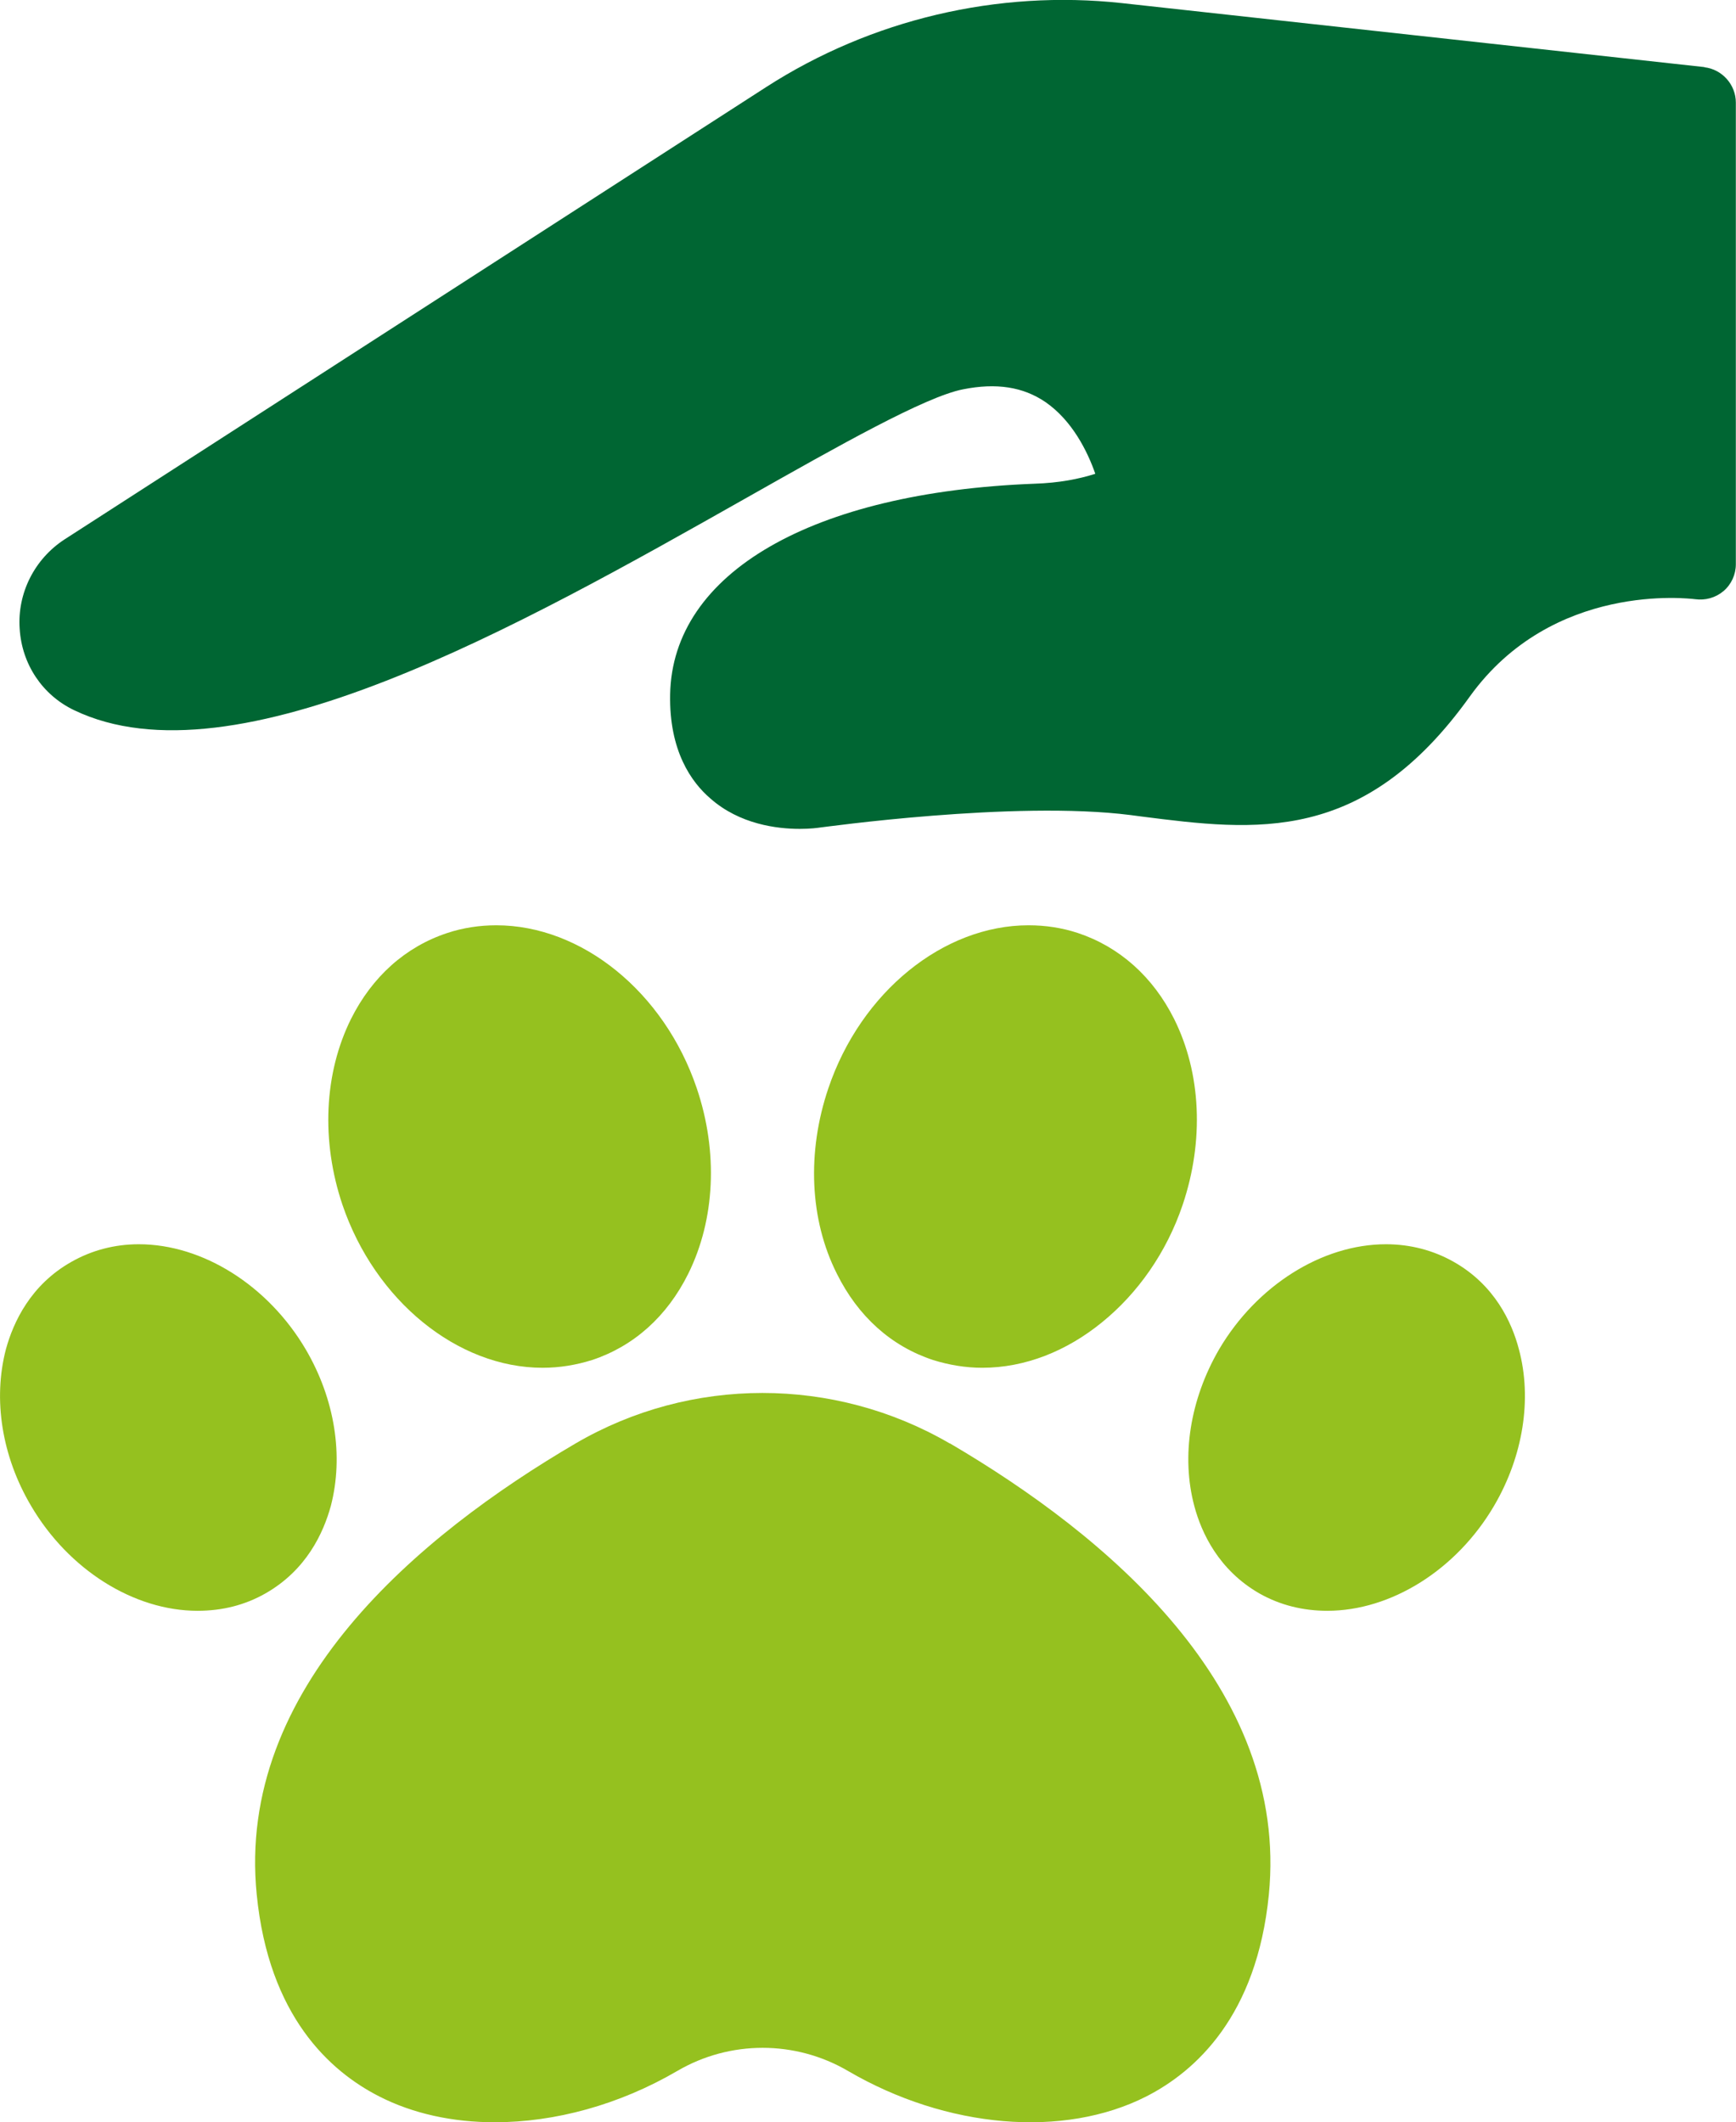
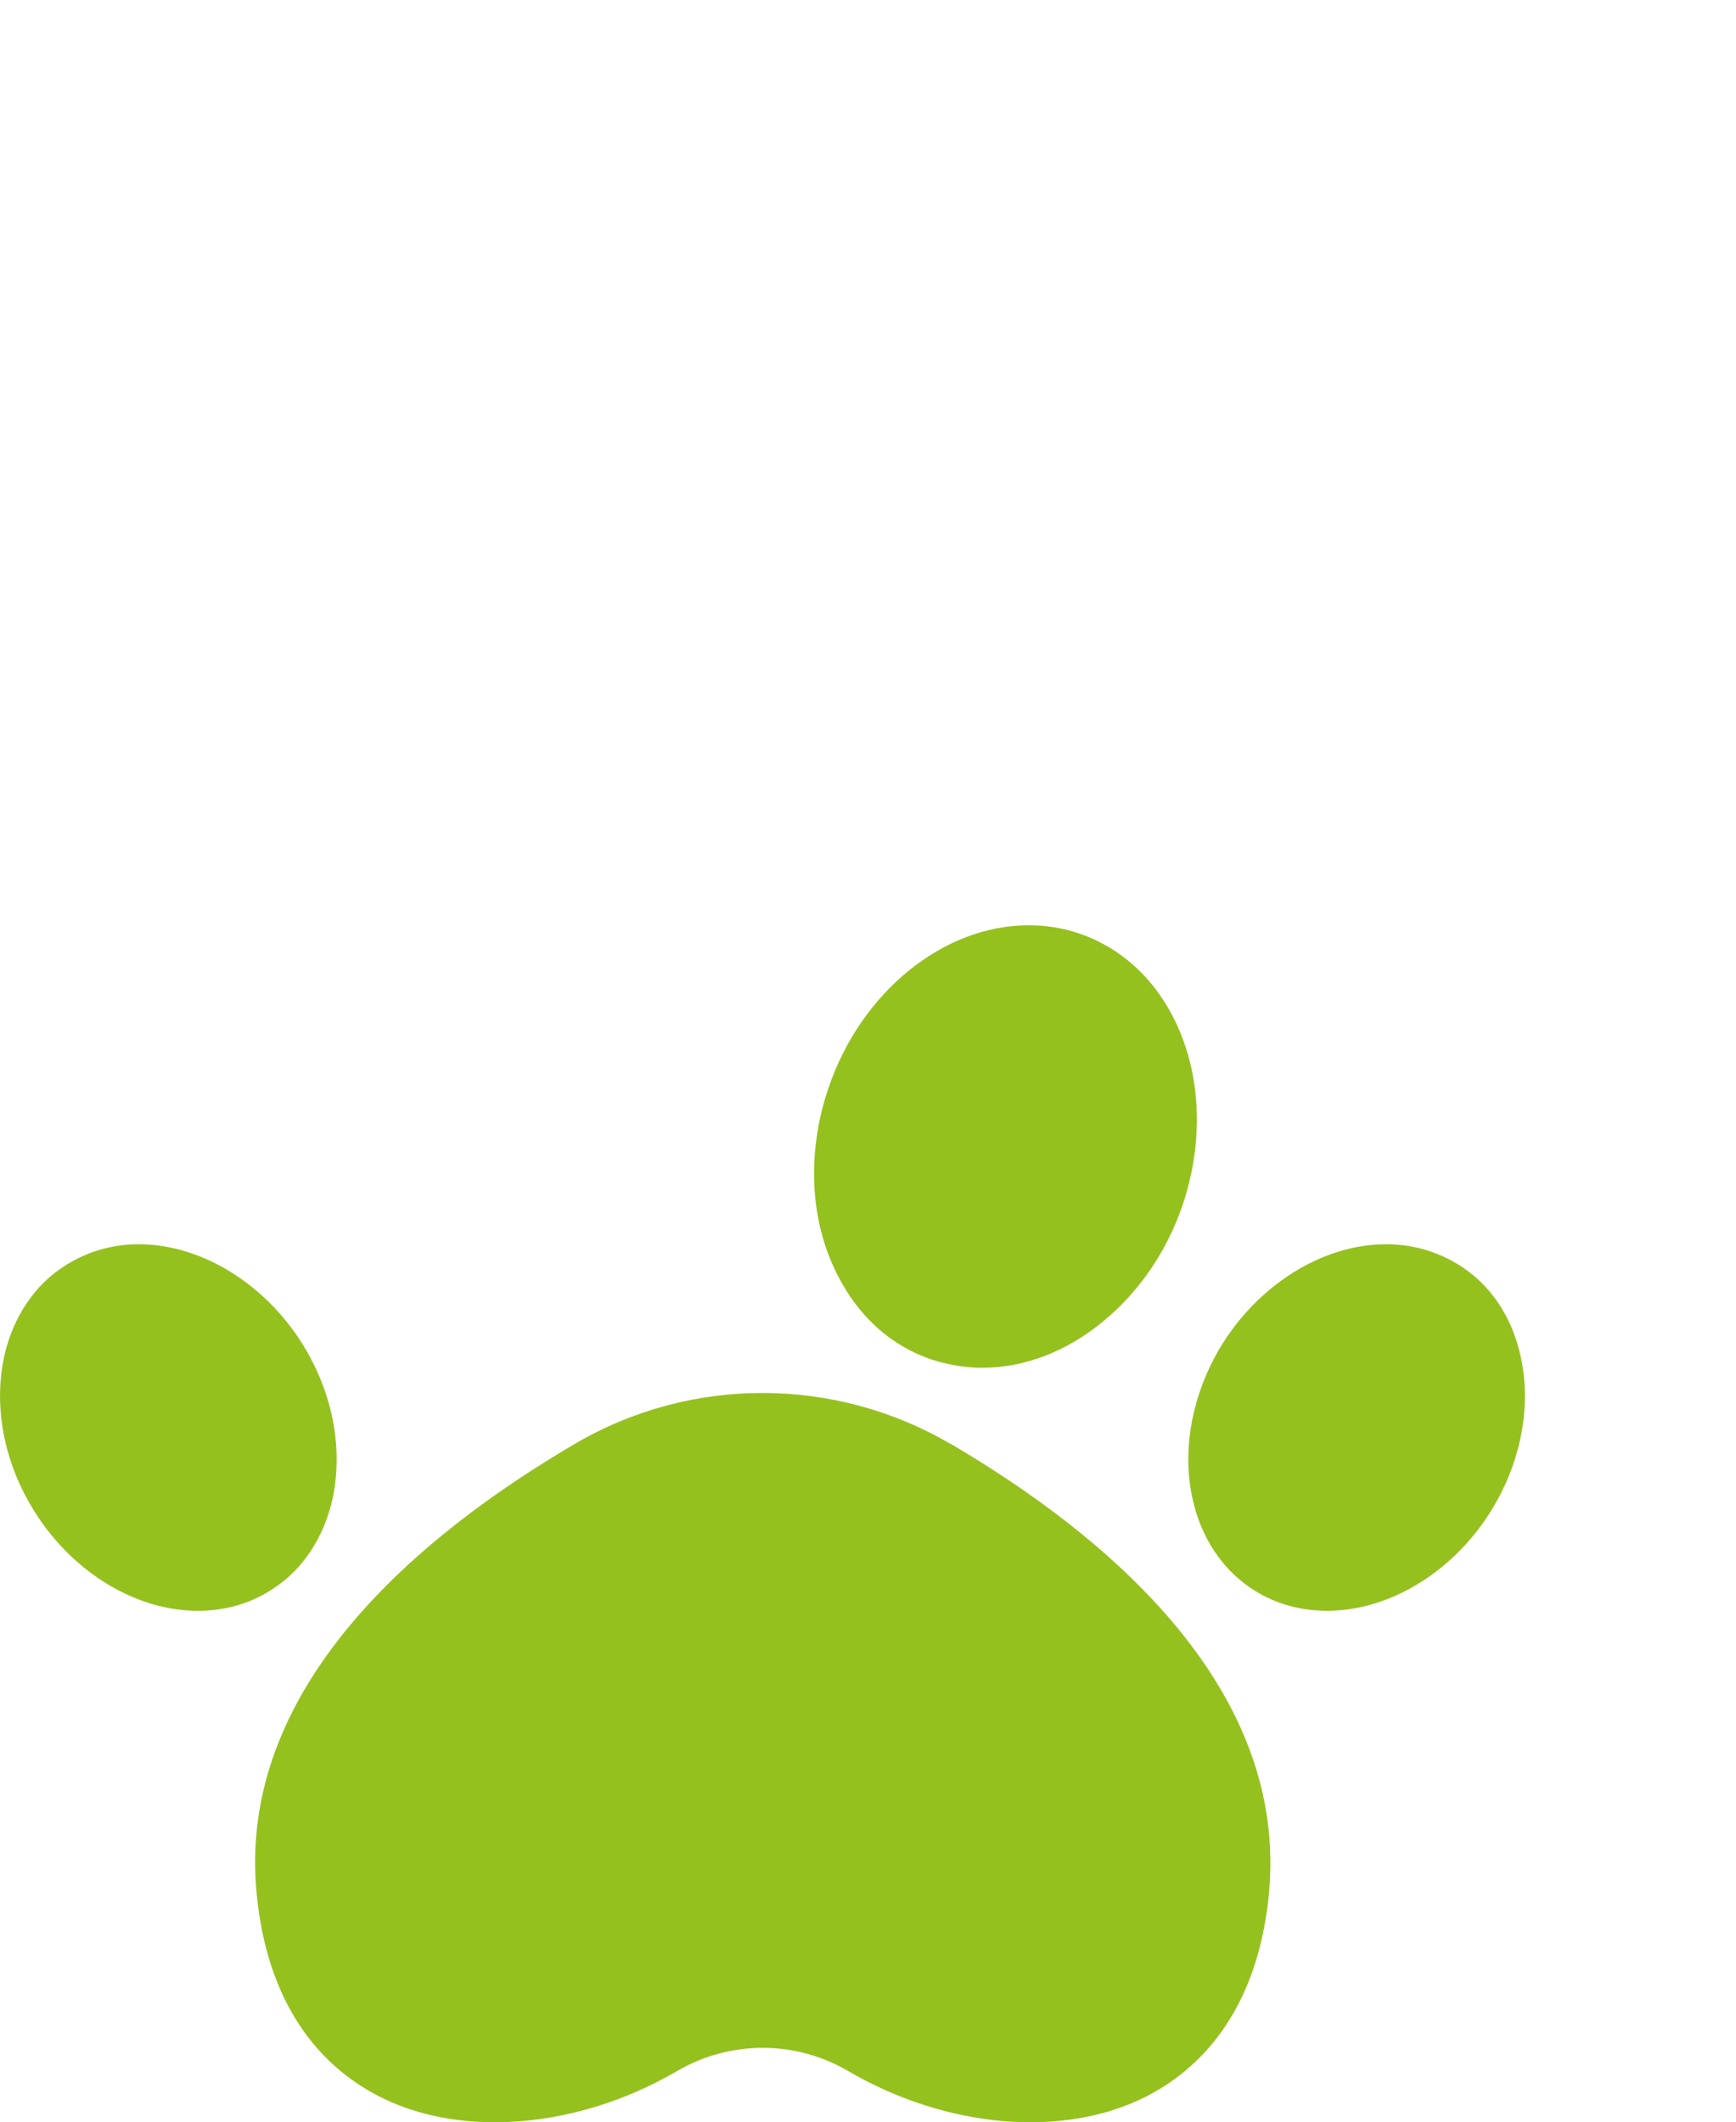
<svg xmlns="http://www.w3.org/2000/svg" id="Calque_1" data-name="Calque 1" viewBox="0 0 112.04 136.93">
  <path d="M21.35,97.17c.84-3.22.27-6.89-1.62-10.11-2.42-4.11-6.64-6.78-10.77-6.78-1.57,0-3.04.39-4.36,1.14-2.62,1.48-3.74,3.88-4.22,5.64-.84,3.22-.27,6.89,1.62,10.09,2.42,4.13,6.64,6.78,10.75,6.78,1.6,0,3.06-.37,4.38-1.12,2.65-1.51,3.74-3.9,4.22-5.64Z" style="fill: #95c11f;" />
-   <path d="M35.02,88.25c1.1,0,2.17-.18,3.19-.5,2.69-.89,4.84-2.81,6.21-5.57,1.73-3.49,1.94-7.85.55-11.96-2.1-6.21-7.42-10.52-12.94-10.52-1.07,0-2.15.16-3.17.5-2.69.89-4.84,2.81-6.21,5.55-1.73,3.49-1.94,7.85-.55,11.98,2.1,6.18,7.42,10.52,12.92,10.52Z" style="fill: #95c11f;" />
  <path d="M60.22,87.75c1.03.32,2.1.5,3.17.5,2.76,0,5.45-1.07,7.74-2.94,2.28-1.85,4.15-4.47,5.2-7.58,1.39-4.13,1.19-8.49-.55-11.98-1.37-2.74-3.54-4.66-6.21-5.55-1.03-.34-2.1-.5-3.19-.5-5.5,0-10.82,4.31-12.92,10.52-1.39,4.11-1.21,8.47.55,11.96,1.37,2.76,3.51,4.68,6.21,5.57Z" style="fill: #95c11f;" />
  <path d="M61.29,93.13c-7.46-4.34-16.71-4.34-24.14,0-10.13,5.93-21.93,15.77-20.58,29.12.78,7.83,4.72,11.39,7.9,13.01,2.19,1.12,4.75,1.67,7.46,1.67,3.88,0,8.03-1.12,11.78-3.31,3.4-1.99,7.62-1.99,11.02,0,6.37,3.72,13.92,4.36,19.26,1.64,3.17-1.62,7.12-5.18,7.9-13.01,1.32-13.35-10.47-23.19-20.58-29.12Z" style="fill: #95c11f;" />
-   <path d="M110.01,4.33L72.4.2c-8.01-.87-16.16,1.05-22.94,5.41L4.17,34.8c-1.94,1.26-3.06,3.47-2.9,5.77.14,2.28,1.46,4.27,3.51,5.25,10.38,4.98,28.73-5.41,43.47-13.74,5.89-3.33,11.46-6.48,13.9-6.96,2.15-.43,3.88-.16,5.32.82,1.73,1.19,2.72,3.19,3.22,4.63-1.07.34-2.35.59-3.93.64-14.35.55-23.37,5.75-23.51,13.6-.07,3.63,1.37,5.66,2.6,6.71,1.89,1.67,4.31,1.96,5.77,1.96.71,0,1.19-.07,1.32-.09.11,0,12.51-1.76,20.04-.8l.68.09c7.39.94,14.35,1.83,21.2-7.74,5.34-7.42,14.17-6.32,14.54-6.28.66.09,1.32-.09,1.83-.52s.8-1.07.8-1.73V6.62c0-1.16-.89-2.15-2.03-2.28Z" style="fill: #063;" />
  <path d="M93.83,81.42c-1.32-.75-2.81-1.14-4.38-1.14-4.13,0-8.35,2.67-10.77,6.78-1.87,3.22-2.46,6.89-1.6,10.11.46,1.73,1.57,4.13,4.2,5.64,1.32.75,2.81,1.12,4.38,1.12,4.13,0,8.35-2.65,10.77-6.78,1.87-3.19,2.46-6.89,1.6-10.09-.46-1.76-1.57-4.15-4.2-5.64Z" style="fill: #95c11f;" />
</svg>